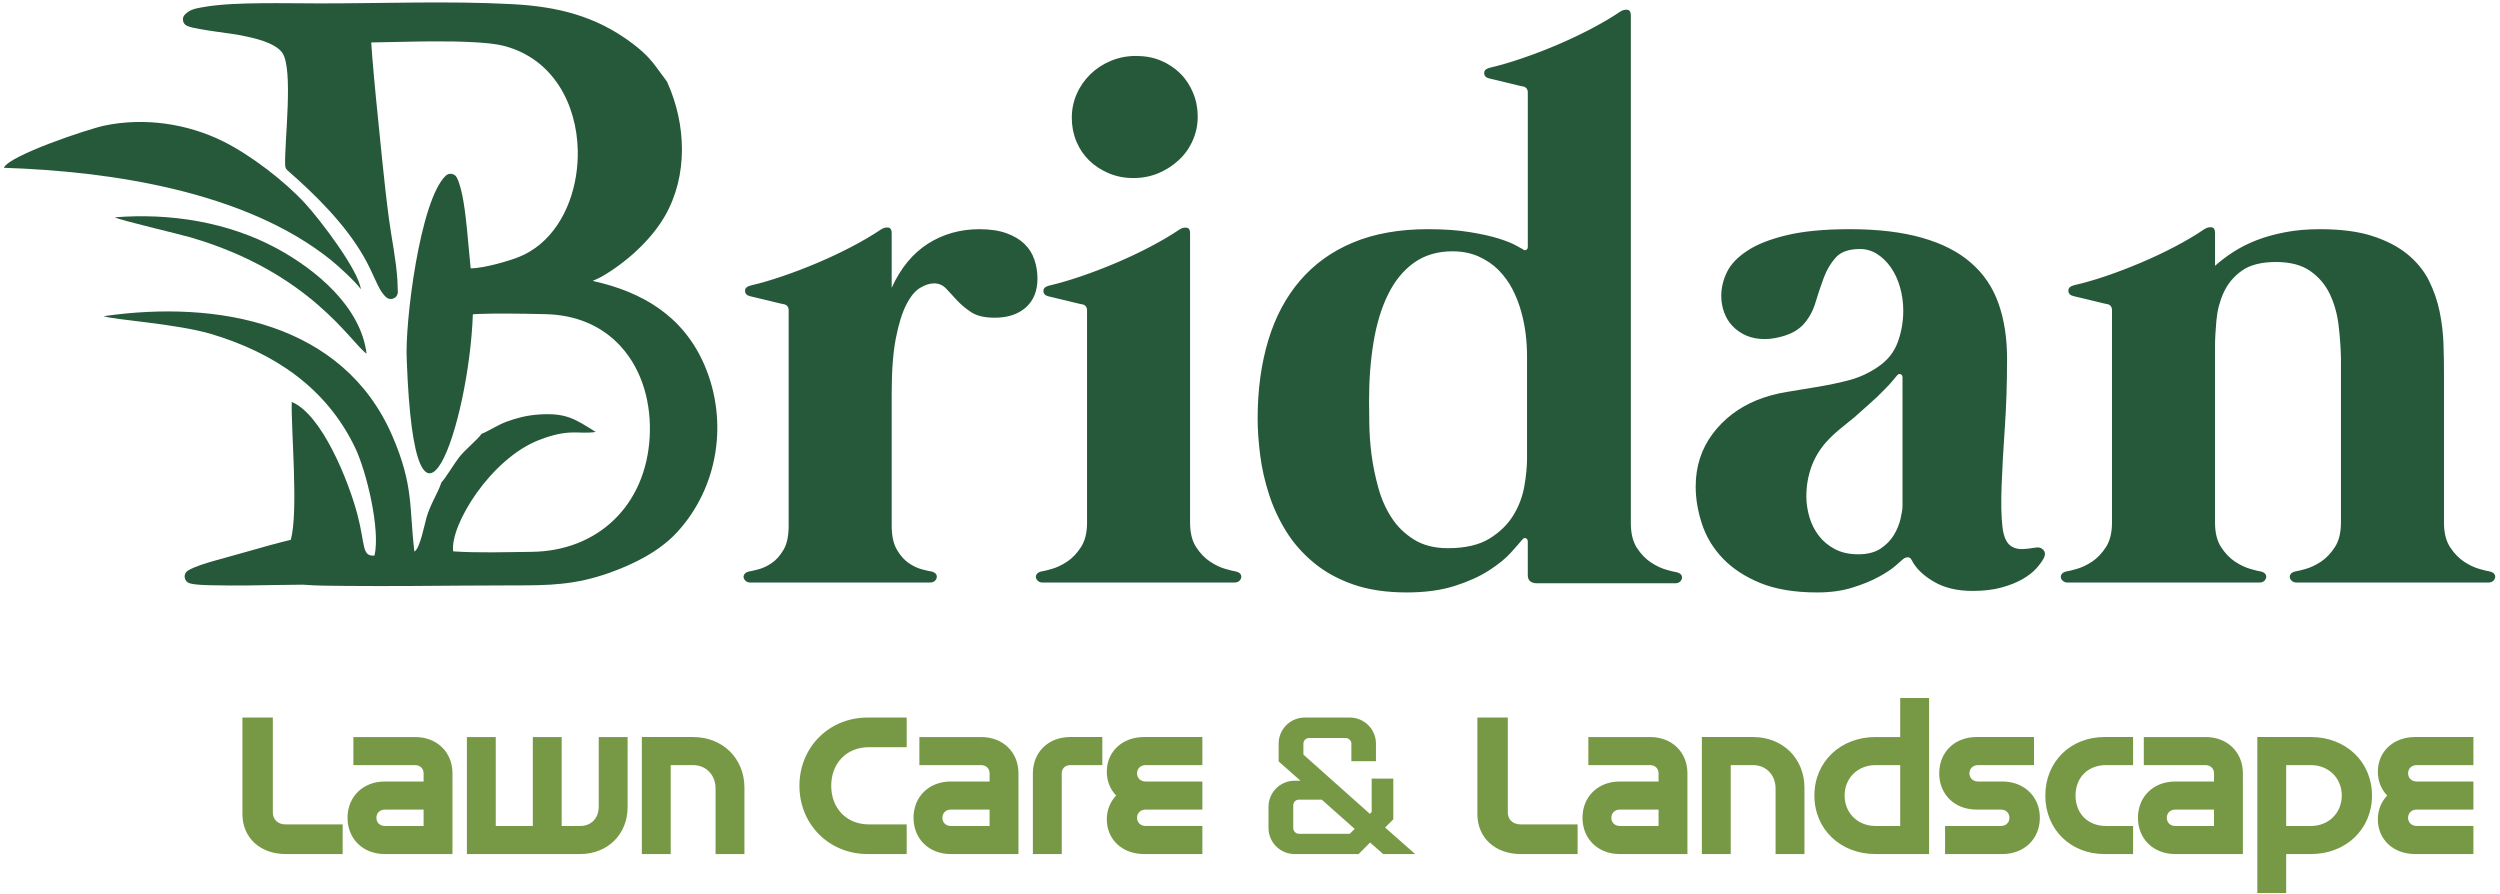
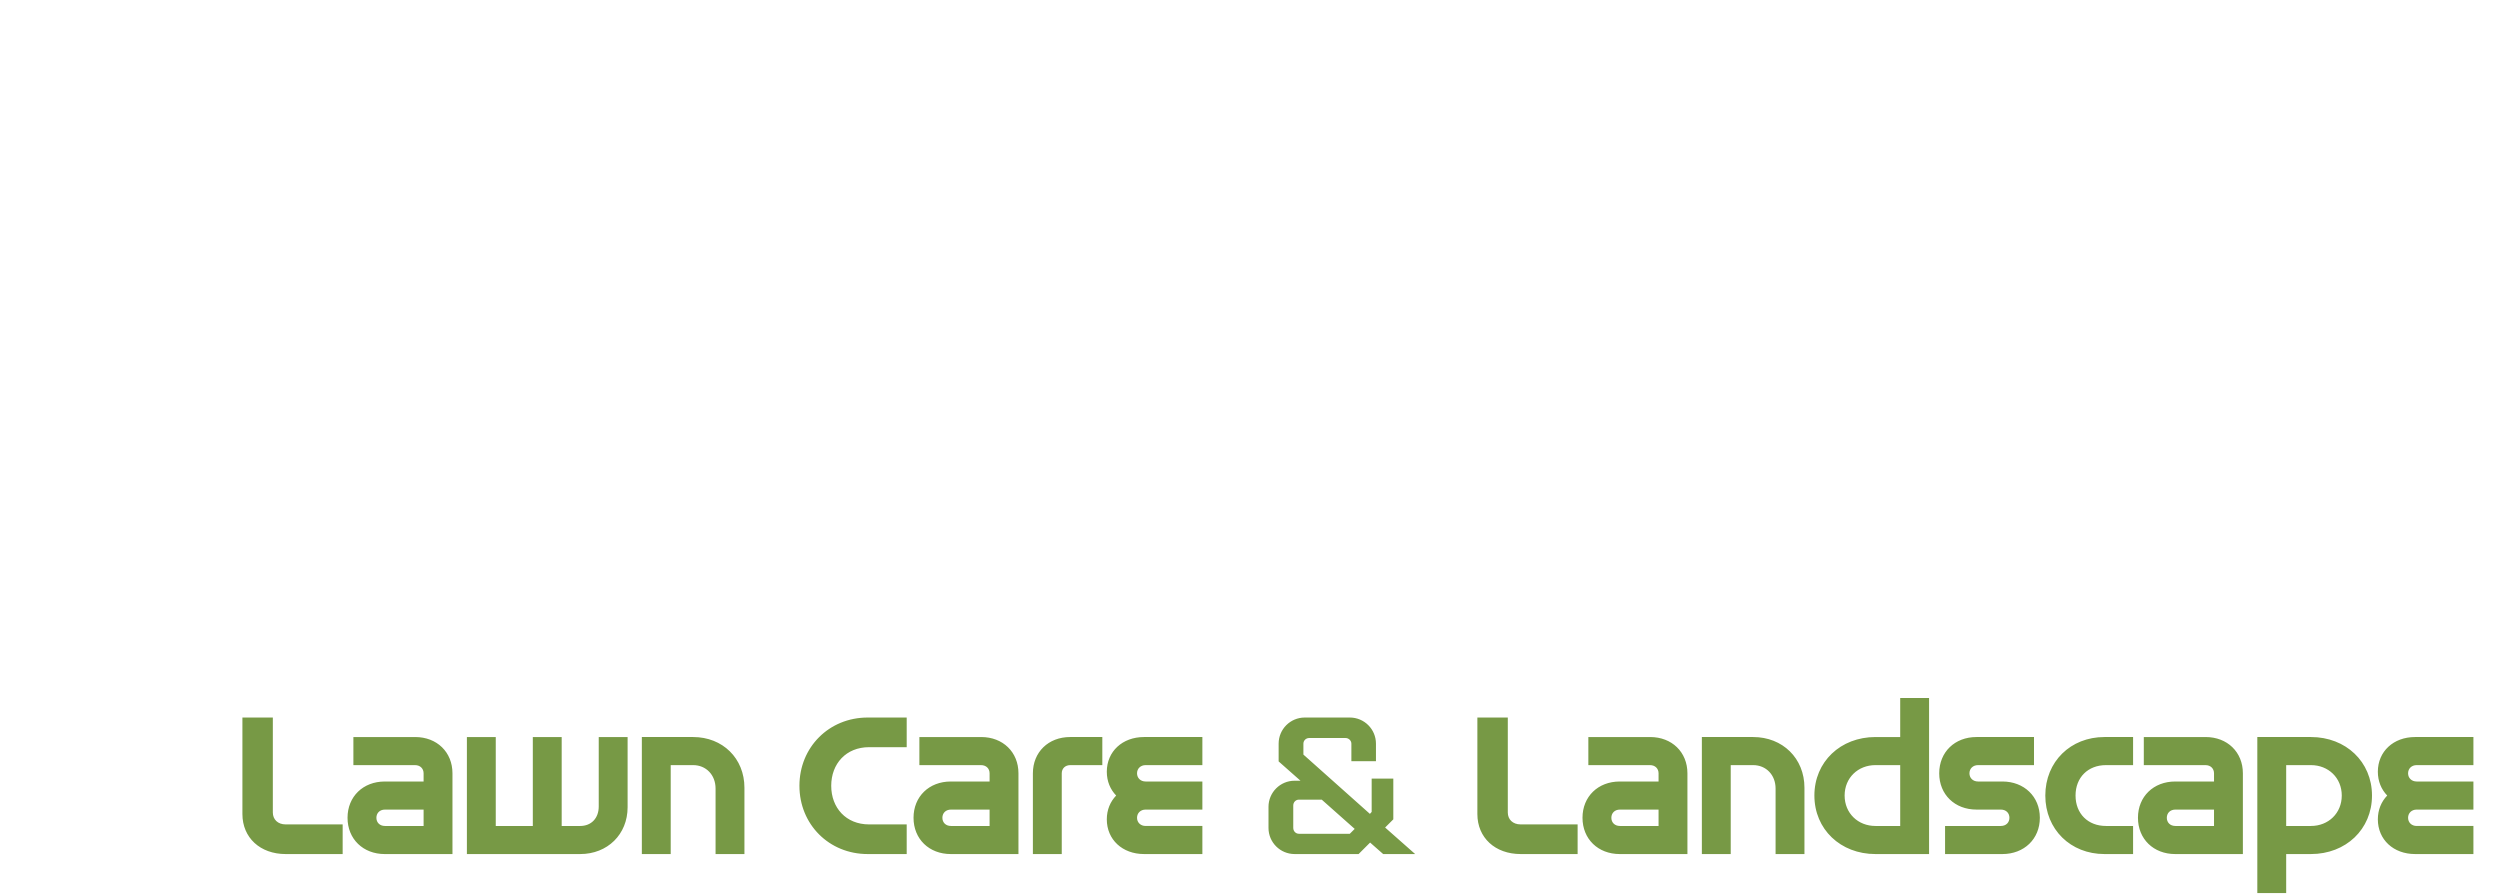
<svg xmlns="http://www.w3.org/2000/svg" xml:space="preserve" width="260mm" height="93mm" version="1.1" style="shape-rendering:geometricPrecision; text-rendering:geometricPrecision; image-rendering:optimizeQuality; fill-rule:evenodd; clip-rule:evenodd" viewBox="0 0 26000 9300">
  <defs>
    <style type="text/css"> .fil0 {fill:#26593A} .fil1 {fill:#26593A;fill-rule:nonzero} .fil2 {fill:#779945;fill-rule:nonzero} </style>
  </defs>
  <g id="Capa_x0020_1">
    <g id="_2263875056416">
-       <path class="fil0" d="M5528.32 5739.13c-256.36,2.82 -563.52,12.59 -815.6,-5 -33.61,-274.32 390.01,-962.1 892.43,-1157.78 321.42,-125.15 412.75,-56.34 590.13,-83.97 -214.64,-134.4 -307.97,-202.82 -600.21,-180.91 -116.69,8.76 -223.08,35.07 -331.21,75.78 -92.56,34.85 -172.33,90.66 -255.48,124.99 -45.4,63.79 -168.42,160.65 -233.92,243.88 -47.32,60.11 -149.61,230.09 -183.12,259.75 -41.21,121.44 -113.47,222.78 -154.56,362.71 -21.93,74.73 -68.96,328.17 -127,357.7 -55.62,-453.62 -3.68,-681.61 -230.09,-1204.2 -508.92,-1174.81 -1815.3,-1414.52 -2999.85,-1244.08 82.13,37 758.29,77.26 1125.26,188.05 638.34,192.73 1183.68,548.68 1486.35,1176.02 121.32,251.41 266.12,858.69 203.37,1125.59 -134.35,12.64 -95.44,-115.22 -177.82,-427.03 -93.5,-353.95 -370.15,-1040.98 -682.71,-1170.47 -9.25,273.35 71.96,1148.13 -10.72,1434.1l30.41 -7.2c-139.76,32.62 -324.53,83.03 -575.08,155.39 -81.63,23.57 -163.99,44.64 -245.65,68.38 -83.36,24.24 -204.03,58.31 -277.66,102.84 -25.46,15.4 -38.59,42.78 -34.63,72.26 3.93,29.47 23.81,52.45 52.39,60.61 63.52,18.11 174.14,18.75 240.98,20.43 123.64,3.11 247.7,2.65 371.36,1.61 187.32,-1.6 375.07,-7.38 562.24,-7.85 150.24,11.64 307.8,11.53 458.5,12.9 224.94,2.04 449.99,1.53 674.96,0.54 353.76,-1.56 707.8,-6.42 1061.52,-6.05 370.56,0.39 638.11,-4.21 993.43,-130.28 252.56,-89.61 521.14,-222.63 704.64,-421.91 430.7,-467.81 535.39,-1154.92 286.39,-1736.57 -220.81,-515.83 -652.52,-765.91 -1164.43,-877.69 39,-17.38 74.89,-33.25 92.66,-43.49 251.72,-145.31 510.02,-374.53 656.8,-627.17 245.72,-422.95 224.63,-959.42 26.79,-1396.39 -2.46,-5.44 -5.1,-9.84 -8.76,-14.58 -48.98,-63.33 -94.02,-130.61 -144.13,-192.67 -61.49,-76.15 -130.4,-135.81 -208.29,-194.73 -380.72,-288.1 -784.32,-384.94 -1251.19,-409.48 -667.21,-35.05 -1337.55,-7.06 -2005.39,-7.71 -200.41,-0.19 -400.54,-4.25 -601.03,-1.84 -201.94,2.41 -427.73,6.98 -626.22,43.71 -67.57,12.51 -118.11,22.61 -169.62,72.24 -18.15,17.47 -25.7,40.84 -21.25,65.61 4.47,24.78 19.7,44.03 42.79,54.09 36.87,16.04 90.03,25.25 129.75,32.46 59.78,10.87 120.07,19.85 180.2,28.64 87.59,12.8 179.99,23.26 266.5,40.73 121.41,24.54 331.1,70.55 409.89,173.32 124.47,162.34 22.66,943.05 33.31,1176.56 0.93,20.7 9.36,38.17 24.99,51.79 290.64,253.28 596.65,556.7 790.96,893.66 47.57,82.52 85.48,164.82 124.86,251.14 27.9,61.15 58.03,126.18 108.2,172.48 22.16,20.46 52.75,25.3 80.15,12.68 27.4,-12.6 43.61,-38.99 42.48,-69.12l-4.46 -119.86c-0.03,-0.66 -0.06,-1.23 -0.1,-1.89 -13.34,-210.89 -58.63,-420.14 -86.85,-629.45 -28.05,-207.99 -50.36,-416.71 -72,-625.46 -21.96,-211.89 -43.37,-423.85 -63.74,-635.9 -13.41,-139.74 -26.54,-279.59 -37.94,-419.51 -4.12,-50.51 -8.07,-101.13 -11.07,-151.72 -0.14,-2.71 -0.32,-5.49 -0.51,-8.32 213.45,-2.72 426.84,-10.35 640.49,-11.18 144.39,-0.55 289.66,0.84 433.82,9.23 101.15,5.89 220.35,14.56 318.23,41.17 495.74,134.81 745.1,595.82 755.42,1084.83 7.43,352.97 -114.58,745.1 -393.81,976.49 -63.18,52.35 -133.26,95.16 -209.06,126.69 -100.85,41.94 -367.88,121.13 -510.68,122.08 -15.21,-137.51 -24.57,-276.92 -39.22,-414.44 -15.06,-141.38 -41.39,-404.25 -104.78,-528.86 -10.76,-21.17 -29.13,-34.76 -52.53,-38.86 -23.4,-4.11 -45.3,2.42 -62.63,18.67 -269.84,252.96 -428.24,1541.5 -405.69,1918.44 84.76,2339.99 647.53,656.68 687.42,-476.9 33.53,-2.97 73.08,-3.87 93.24,-4.61 86.71,-3.17 173.86,-3.45 260.62,-3.14 135.55,0.48 271.09,3.07 406.58,6.36 298.32,7.27 573.07,111.06 776.63,333.76 232.34,254.22 320.63,606.49 301.83,944.37 -39.41,708.23 -536.23,1185.93 -1228.28,1193.54zm-2258.92 -173.51c5.51,-0.72 10.94,-1.38 16.22,-1.99 -5.29,0.61 -10.71,1.27 -16.22,1.99zm74.2 -6.72c5.11,-0.22 10.05,-0.35 14.91,-0.43 -4.86,0.08 -9.81,0.21 -14.91,0.43zm48.91 0.14c2.92,0.15 5.76,0.35 8.59,0.56 -2.83,-0.21 -5.67,-0.41 -8.59,-0.56zm12.88 0.88c4.09,0.35 8.1,0.74 12.01,1.21 -3.91,-0.47 -7.92,-0.86 -12.01,-1.21zm51.17 8.4c3.08,0.79 6.13,1.61 9.11,2.48 -2.98,-0.87 -6.03,-1.69 -9.11,-2.48zm-311.23 18.63l24.31 -4.84z" />
-       <path class="fil0" d="M40.21 1745.14c1105.89,35.92 2510.92,242.2 3405.34,962.01 72.05,57.99 261.62,231.93 307.56,301.26 -24.73,-199.16 -418.38,-716.03 -577.66,-890.32 -210.4,-230.22 -565.02,-503.6 -852.17,-646.52 -371.79,-185.05 -818.34,-252.97 -1237.04,-165.37 -168.65,35.27 -996.53,312.21 -1046.03,438.94z" />
-       <path class="fil0" d="M1194.15 2260.18c42.66,27.54 662.46,171.94 787.4,208.42 1248.14,364.43 1670.3,1100.17 1830.74,1209.49 -60.55,-492.27 -531.7,-877.12 -933.96,-1094.82 -504.99,-273.3 -1107.72,-370.05 -1684.18,-323.09z" />
-       <path class="fil1" d="M10186.33 2383.52c111.12,0 205.04,14.55 281.76,42.33 76.74,27.79 138.91,64.81 186.52,111.11 47.63,46.31 82.02,100.54 103.19,164.04 21.16,62.17 31.75,126.99 31.75,197.1 0,126.99 -39.7,226.2 -120.39,298.96 -80.68,71.43 -189.15,107.16 -324.09,107.16 -103.18,0 -183.87,-18.52 -242.07,-55.56 -58.22,-38.37 -107.16,-79.38 -148.17,-123.03 -41,-43.66 -79.36,-84.67 -113.76,-123.02 -34.39,-37.04 -76.72,-55.56 -126.99,-55.56 -44.98,0 -92.59,15.88 -144.19,46.3 -51.59,30.42 -99.21,87.31 -142.87,171.96 -43.64,84.66 -80.69,201.08 -109.79,350.55 -29.1,148.16 -43.65,339.97 -43.65,575.43l0 1374.43c0,107.15 18.52,190.48 54.23,251.34 35.72,60.85 76.73,107.14 123.03,138.89 46.3,31.76 91.27,52.92 136.25,64.82 44.97,11.91 78.05,19.85 99.21,22.49 21.17,5.29 37.04,13.23 46.3,25.14 9.26,11.9 11.91,25.13 9.26,38.35 -2.64,13.23 -9.26,25.14 -21.16,35.72 -11.91,10.59 -29.11,15.88 -50.27,15.88l-396.85 0 -35.72 0 -1000.06 0 -35.71 0 -396.85 0c-21.16,0 -37.05,-5.29 -48.95,-15.88 -11.91,-10.58 -19.84,-22.49 -22.48,-35.72 -2.66,-13.22 1.31,-26.45 10.57,-38.35 9.26,-11.91 23.81,-19.85 44.98,-25.14 21.17,-2.64 54.23,-10.58 99.22,-22.49 44.97,-11.9 91.26,-33.06 137.56,-64.82 46.3,-31.75 87.31,-78.04 123.03,-138.89 35.71,-60.86 52.92,-144.19 52.92,-250.02l0 -2239.56c0,-34.39 -15.88,-55.55 -47.63,-63.49 -5.29,0 -23.81,-3.97 -56.87,-11.9 -33.08,-7.94 -71.45,-17.2 -113.77,-27.79 -42.33,-10.58 -80.7,-19.84 -116.42,-27.78 -35.71,-7.93 -58.2,-13.22 -66.13,-15.86 -34.4,-7.95 -51.6,-26.47 -52.92,-54.24 -1.32,-27.78 17.2,-46.3 56.89,-56.89 103.17,-23.81 215.61,-56.87 335.99,-97.88 120.39,-41.01 240.76,-87.31 362.46,-138.91 121.71,-51.58 239.44,-107.14 353.2,-166.67 113.76,-59.53 215.61,-119.05 305.56,-179.91 23.82,-15.87 48.96,-22.49 74.09,-19.83 25.14,2.64 37.04,22.48 37.04,59.52l0 567.5c92.6,-205.04 218.27,-357.18 377,-459.03 158.74,-100.53 337.33,-150.8 535.75,-150.8zm2190.62 43.65c0,-37.04 -11.92,-56.88 -37.04,-59.53 -25.14,-2.64 -50.27,3.98 -74.09,19.85 -89.94,60.85 -191.81,120.38 -305.57,179.91 -113.77,59.51 -231.5,115.08 -353.19,166.67 -121.7,51.6 -242.09,97.88 -362.46,138.89 -120.38,41.01 -232.82,74.09 -336.01,97.9 -39.68,10.57 -58.2,29.09 -56.87,56.87 1.32,27.79 18.52,46.31 52.91,54.24 7.94,2.65 30.43,7.95 66.14,15.88 35.72,7.93 74.07,17.19 116.41,27.78 42.33,10.57 80.69,19.84 113.76,27.78 33.08,7.94 51.6,11.9 56.89,11.9 31.75,7.94 47.62,29.11 47.62,63.5l0 2206.48c0,105.83 -21.16,190.49 -63.5,255.31 -42.33,64.83 -89.95,115.09 -144.18,150.81 -54.24,35.71 -107.16,60.84 -158.74,75.39 -51.6,14.56 -88.64,23.82 -109.8,26.46 -21.17,5.29 -35.71,13.23 -44.97,25.14 -9.26,11.9 -13.23,25.13 -10.59,38.35 2.64,13.23 10.59,25.14 22.49,35.72 11.9,10.59 27.78,15.88 48.94,15.88l1992.18 0c21.18,0 38.37,-5.29 50.27,-15.88 11.92,-10.58 18.52,-22.49 21.18,-35.72 2.64,-13.22 0,-26.45 -9.26,-38.35 -9.26,-11.91 -25.15,-19.85 -46.31,-25.14 -21.16,-2.64 -56.88,-11.9 -108.47,-26.46 -51.59,-14.55 -104.5,-39.68 -158.73,-75.39 -54.24,-35.72 -103.19,-85.98 -145.52,-150.81 -42.33,-64.82 -63.49,-149.48 -63.49,-255.31l0 -3008.12zm79.36 -1214.36c0,87.31 -17.19,169.32 -51.59,247.37 -34.39,78.05 -82.02,145.51 -142.86,202.39 -60.86,56.89 -130.96,103.19 -211.66,137.58 -80.69,34.4 -169.31,51.59 -264.56,51.59 -92.6,0 -177.26,-17.19 -255.31,-50.27 -78.05,-33.07 -145.51,-76.72 -202.4,-132.28 -56.87,-55.56 -101.85,-121.7 -133.59,-198.42 -31.75,-76.74 -47.63,-158.74 -47.63,-246.05 0,-87.31 17.19,-170.65 51.59,-248.7 34.39,-78.04 82.02,-145.51 141.55,-203.71 59.51,-58.21 129.63,-104.51 211.64,-138.89 82.02,-34.41 169.33,-51.6 261.92,-51.6 95.26,0 182.55,15.88 260.6,48.94 78.05,33.08 145.51,78.05 202.4,134.94 56.88,56.87 100.54,124.34 132.29,201.06 31.74,76.74 47.61,158.75 47.61,246.05zm4980.47 4738.4c21.16,5.28 37.04,13.22 46.3,25.12 9.26,11.9 11.9,25.14 9.26,38.37 -2.65,13.23 -9.26,25.13 -21.16,35.72 -11.92,10.57 -29.11,15.86 -50.27,15.86l-1436.61 0c-29.09,0 -51.58,-6.6 -68.77,-19.83 -17.21,-13.23 -26.47,-34.4 -26.47,-63.5l0 -349.24c0,-18.52 -6.61,-30.42 -19.84,-35.71 -13.22,-5.29 -25.14,-1.31 -35.71,11.91 -23.81,29.1 -63.5,74.07 -119.06,136.26 -55.56,62.16 -132.28,124.33 -228.85,186.51 -96.57,62.17 -215.63,116.41 -357.16,161.38 -141.54,44.98 -308.23,67.47 -498.72,67.47 -212.97,0 -398.16,-27.79 -556.9,-83.33 -158.74,-55.57 -296.32,-130.98 -411.41,-227.53 -115.09,-95.24 -210.33,-203.73 -285.73,-325.43 -75.39,-121.69 -134.92,-250.01 -178.58,-386.26 -43.65,-134.93 -74.09,-269.86 -91.28,-404.79 -17.19,-136.25 -26.45,-263.24 -26.45,-382.3 0,-296.31 37.04,-566.16 109.79,-809.57 72.76,-242.08 182.55,-449.76 329.39,-621.73 146.83,-171.96 330.71,-305.58 552.94,-398.18 220.91,-92.59 481.51,-138.89 780.47,-138.89 166.68,0 310.87,10.59 432.57,30.42 123.02,19.85 223.56,42.34 302.93,67.46 79.36,25.14 138.89,48.96 178.57,71.45 39.7,22.48 62.19,34.38 67.48,37.04 13.23,11.9 26.45,14.54 38.35,9.26 11.92,-6.62 17.2,-15.88 17.2,-29.11l0 -1607.25c0,-34.39 -15.87,-55.55 -47.62,-63.49 -5.29,0 -23.81,-3.97 -56.88,-11.9 -33.07,-7.94 -71.43,-17.2 -113.77,-27.78 -42.32,-10.59 -80.69,-19.85 -116.4,-27.79 -35.72,-7.93 -58.2,-13.22 -66.15,-15.86 -34.39,-7.95 -51.58,-26.47 -52.91,-54.24 -1.33,-27.78 17.19,-46.3 56.89,-56.89 103.18,-23.81 215.61,-56.87 336,-97.88 120.37,-41.01 240.75,-87.31 362.45,-138.9 121.7,-51.6 239.43,-107.15 353.19,-166.68 113.76,-59.52 215.63,-119.05 305.58,-179.91 23.81,-15.87 48.94,-22.49 74.08,-19.83 25.13,2.64 37.04,22.48 37.04,59.53l0 5279.42c0,107.14 21.16,191.81 63.5,257.95 42.32,64.82 91.27,115.09 145.51,150.8 54.23,35.72 107.14,60.86 158.74,75.4 51.59,14.55 87.31,23.81 108.47,26.47zm-1555.65 -2252.79c0,-66.15 -3.97,-138.91 -13.23,-218.27 -9.26,-79.38 -25.13,-160.07 -47.63,-240.76 -22.49,-80.68 -52.91,-158.73 -91.26,-232.82 -38.37,-74.08 -87.31,-140.21 -144.2,-198.42 -58.2,-58.21 -126.99,-104.5 -206.35,-140.23 -79.38,-35.71 -170.66,-54.23 -273.83,-54.23 -154.78,0 -288.39,39.69 -399.5,119.05 -111.12,79.38 -199.74,189.18 -268.53,328.07 -68.79,138.89 -119.06,302.92 -150.81,492.1 -31.75,190.48 -47.63,394.2 -47.63,613.79 0,59.53 1.33,137.58 2.66,236.79 1.31,99.21 7.93,206.35 22.48,320.11 14.56,113.77 38.36,228.86 70.11,345.28 31.74,116.4 78.05,222.23 138.9,314.82 59.53,92.6 137.58,168 232.82,227.53 95.25,59.53 212.98,89.96 353.19,89.96 178.59,0 322.78,-33.07 431.25,-99.22 107.15,-66.14 190.48,-146.83 248.68,-242.07 58.22,-95.24 96.57,-197.11 115.09,-304.26 18.52,-107.15 27.79,-202.39 27.79,-284.41l0 -1072.81zm5282.07 1997.48c37.04,-7.95 66.14,0 87.31,22.48 21.16,22.49 22.49,51.59 3.97,88.63 -15.88,29.1 -41.01,64.82 -76.72,104.5 -35.72,39.7 -83.35,76.72 -142.88,111.12 -59.52,34.39 -132.28,63.5 -218.26,87.31 -85.99,23.8 -186.52,35.72 -302.93,35.72 -161.39,0 -296.31,-33.08 -404.78,-97.9 -109.8,-64.81 -185.21,-138.89 -227.53,-223.56 -10.59,-21.16 -26.46,-30.42 -46.3,-27.77 -19.85,2.64 -35.72,10.58 -48.94,23.8 -7.95,7.95 -33.08,29.11 -74.09,64.83 -41.01,35.71 -99.21,74.08 -174.62,115.09 -75.39,41 -166.67,78.05 -272.5,111.11 -105.82,33.07 -227.53,50.27 -365.09,50.27 -236.79,0 -433.9,-33.07 -595.29,-99.21 -160.05,-66.14 -289.69,-152.12 -388.9,-256.63 -99.21,-104.5 -170.66,-222.24 -214.3,-354.53 -43.65,-130.96 -66.14,-261.91 -66.14,-391.54 0,-209.01 59.52,-391.56 177.26,-548.99 117.73,-156.08 271.18,-272.5 459.02,-349.22 100.54,-39.69 206.36,-68.79 316.15,-85.99 109.8,-17.19 219.6,-35.71 328.07,-54.23 108.47,-18.52 215.62,-41.01 320.13,-68.79 104.5,-27.78 203.71,-74.08 296.31,-137.58 97.89,-66.13 165.35,-150.8 203.72,-253.98 38.35,-104.5 58.2,-214.3 58.2,-330.71 0,-84.66 -11.9,-166.68 -34.4,-244.72 -22.49,-78.05 -54.24,-146.84 -95.25,-205.04 -41,-58.21 -88.62,-104.5 -142.85,-138.9 -54.24,-34.39 -113.77,-51.58 -177.26,-51.58 -115.09,0 -198.44,29.09 -251.34,87.29 -52.91,58.22 -95.25,129.65 -125.67,211.66 -30.43,82.02 -59.53,168 -85.98,256.63 -26.47,89.96 -68.79,165.35 -126.99,230.18 -47.63,50.26 -108.49,87.31 -183.88,112.43 -75.4,25.14 -148.15,38.37 -216.94,38.37 -71.44,0 -134.94,-11.91 -190.49,-35.71 -55.56,-23.82 -103.19,-56.89 -142.87,-97.9 -39.68,-41.01 -68.79,-88.62 -88.64,-142.87 -19.83,-54.24 -30.42,-112.44 -30.42,-173.28 0,-82.02 19.85,-165.36 59.53,-247.38 39.68,-82.01 111.13,-156.09 212.98,-222.23 101.86,-67.46 238.11,-120.38 410.08,-161.39 171.96,-41.01 390.23,-62.17 654.8,-62.17 293.67,0 545,30.42 752.7,89.95 207.68,59.53 377,145.51 507.96,260.6 130.96,113.77 226.2,253.98 285.73,423.31 59.53,168 88.64,359.81 88.64,574.11 0,257.95 -7.95,498.7 -23.82,723.58 -15.88,226.21 -26.45,424.63 -33.07,599.25 -6.61,173.29 -3.97,316.15 9.26,428.6 13.22,113.77 50.27,182.54 111.12,209.01 26.45,13.23 59.53,19.83 99.21,18.51 39.68,-1.32 82.02,-6.61 126.99,-14.54zm-1377.06 -1772.61c0,-15.87 -6.62,-26.45 -19.85,-31.75 -13.23,-5.28 -25.13,-1.31 -35.72,11.92 -21.16,23.81 -39.68,46.3 -56.89,67.46 -17.19,21.16 -41,46.3 -70.1,75.4 -50.27,52.92 -101.86,101.86 -154.77,148.16 -52.92,46.3 -105.83,93.92 -158.74,141.54 -52.92,42.33 -104.5,84.66 -156.1,127 -51.59,42.32 -100.53,88.62 -145.51,138.89 -68.79,79.37 -119.06,165.36 -152.13,259.27 -33.06,93.93 -50.25,194.46 -50.25,300.29 0,71.42 10.57,142.87 31.74,215.62 21.16,72.76 54.24,137.58 97.89,194.46 43.64,56.88 99.21,103.17 166.67,138.89 67.47,35.73 148.16,54.25 243.41,54.25 95.24,0 173.29,-19.85 232.82,-59.53 59.53,-39.7 105.81,-87.31 138.89,-142.87 33.07,-55.57 55.56,-112.44 68.79,-169.33 13.23,-56.88 19.85,-100.54 19.85,-132.28l0 -1337.39zm6107.51 2019.97c21.18,5.29 37.04,13.23 46.3,25.14 9.26,11.9 11.92,25.13 9.26,38.35 -2.64,13.23 -9.26,25.14 -21.16,35.72 -11.91,10.59 -29.1,15.88 -50.26,15.88l-460.35 0 -35.72 0 -1000.06 0 -35.71 0 -460.35 0c-21.18,0 -37.04,-5.29 -48.94,-15.88 -11.92,-10.58 -19.85,-22.49 -22.49,-35.72 -2.65,-13.22 1.31,-26.45 10.57,-38.35 9.26,-11.91 23.82,-19.85 44.98,-25.14 21.17,-2.64 58.21,-11.9 109.8,-26.46 51.59,-14.55 104.5,-39.68 158.73,-75.39 54.24,-35.72 101.87,-85.98 144.2,-150.81 42.32,-64.82 63.5,-149.48 63.5,-256.63l0 -1457.76 0 -31.74 0 -222.24c-2.66,-111.12 -10.59,-226.21 -25.14,-343.94 -14.56,-117.73 -44.98,-224.88 -91.28,-321.45 -46.3,-96.57 -113.76,-175.93 -202.39,-238.11 -88.63,-62.17 -207.69,-93.92 -355.84,-93.92 -153.45,0 -272.5,30.42 -357.17,91.28 -84.66,60.84 -146.83,136.25 -187.84,226.2 -41,89.95 -66.15,186.52 -75.41,288.38 -9.26,101.85 -14.54,193.13 -14.54,272.5l0 1830.8c0,107.15 21.16,191.81 63.5,256.63 42.32,64.83 91.28,115.09 145.51,150.81 54.24,35.71 107.14,60.84 158.74,75.39 51.58,14.56 87.3,23.82 108.47,26.46 21.16,5.29 37.04,13.23 46.3,25.14 9.26,11.9 11.9,25.13 9.26,38.35 -2.65,13.23 -9.26,25.14 -21.17,35.72 -11.9,10.59 -29.1,15.88 -50.27,15.88l-1992.19 0c-21.16,0 -37.04,-5.29 -48.94,-15.88 -11.9,-10.58 -19.85,-22.49 -22.49,-35.72 -2.64,-13.22 1.33,-26.45 10.59,-38.35 9.26,-11.91 23.8,-19.85 44.98,-25.14 21.16,-2.64 58.2,-11.9 109.79,-26.46 51.58,-14.55 104.51,-39.68 158.74,-75.39 54.24,-35.72 101.85,-85.98 144.19,-150.81 42.33,-64.82 63.49,-149.48 63.49,-255.31l0 -2209.12c0,-34.4 -15.87,-55.56 -47.61,-63.5 -5.3,0 -23.82,-3.96 -56.89,-11.91 -33.08,-7.93 -71.43,-17.2 -113.77,-27.78 -42.33,-10.58 -80.69,-19.84 -116.4,-27.78 -35.71,-7.94 -58.2,-13.23 -66.15,-15.87 -34.39,-7.93 -51.58,-26.45 -52.91,-54.24 -1.32,-27.78 17.2,-47.62 56.88,-58.2 103.19,-23.81 215.63,-55.56 336.01,-96.57 120.37,-41.01 240.75,-87.31 362.45,-138.9 121.7,-51.58 239.43,-107.15 353.19,-166.67 113.77,-59.53 215.63,-120.37 305.58,-181.23 23.81,-15.88 48.94,-22.49 74.08,-19.85 25.13,2.66 37.04,22.49 37.04,59.53l0 341.29c55.55,-50.27 119.05,-97.88 190.49,-144.18 71.43,-46.3 152.12,-87.31 240.76,-121.7 88.62,-34.4 187.83,-62.18 297.62,-83.34 109.8,-21.16 230.19,-31.75 362.47,-31.75 216.94,0 399.49,23.81 546.32,71.43 146.84,47.63 268.53,111.12 365.1,190.49 96.57,79.37 170.66,170.65 222.24,273.82 51.59,104.51 88.63,211.66 111.12,322.77 22.49,111.13 35.72,220.93 39.68,330.71 3.97,111.12 5.3,212.99 5.3,308.23l0 19.83 0 1534.49c0,105.83 21.16,190.49 63.49,255.31 42.34,64.83 91.28,115.09 145.51,150.81 54.24,35.71 107.16,60.84 158.74,75.39 51.6,14.56 87.31,23.82 108.47,26.46z" />
      <path class="fil2" d="M2521.05 7462.36l0 1004.02c0,245.44 184.58,415.82 450.3,415.82l592.28 0 0 -308.31 -592.28 0c-83.17,0 -133.87,-52.73 -133.87,-123.73l0 -987.8 -316.43 0zm1480.7 1419.84l703.85 0 0 -839.73c0,-221.1 -162.27,-377.28 -387.41,-377.28l-643 0 0 292.08 640.96 0c54.77,0 89.25,36.51 89.25,85.2l0 85.18 -403.65 0c-225.14,0 -387.42,156.19 -387.42,377.28 0,221.09 162.28,377.27 387.42,377.27zm-87.21 -377.27c0,-48.69 34.48,-85.19 89.24,-85.19l401.62 0 0 170.38 -401.62 0c-54.76,0 -89.24,-36.51 -89.24,-85.19zm941.15 -839.74l0 1217.01 1178.48 0c283.97,0 492.9,-204.86 492.9,-486.8l0 -730.21 -300.2 0 0 722.09c0,123.74 -79.11,202.84 -192.7,202.84l-192.69 0 0 -924.93 -300.2 0 0 924.93 -385.39 0 0 -924.93 -300.2 0zm1819.44 1217.01l300.2 0 0 -924.93 233.27 0c133.86,0 233.25,101.42 233.25,243.41l0 681.52 300.2 0 0 -689.63c0,-306.3 -227.17,-527.38 -533.45,-527.38l-533.47 0 0 1217.01zm2348.84 0l405.67 0 0 -308.31 -391.47 0c-239.35,0 -393.51,-172.41 -393.51,-401.62 0,-229.2 154.16,-401.6 393.51,-401.6l391.47 0 0 -308.31 -405.67 0c-401.62,0 -709.93,308.31 -709.93,709.91 0,401.62 308.31,709.93 709.93,709.93zm864.08 0l703.85 0 0 -839.73c0,-221.1 -162.27,-377.28 -387.42,-377.28l-642.99 0 0 292.08 640.96 0c54.77,0 89.25,36.51 89.25,85.2l0 85.18 -403.65 0c-225.15,0 -387.42,156.19 -387.42,377.28 0,221.09 162.27,377.27 387.42,377.27zm-87.22 -377.27c0,-48.69 34.49,-85.19 89.25,-85.19l401.62 0 0 170.38 -401.62 0c-54.76,0 -89.25,-36.51 -89.25,-85.19zm941.16 -462.46l0 839.73 300.2 0 0 -839.73c0,-48.69 34.48,-85.2 89.25,-85.2l332.65 0 0 -292.08 -334.68 0c-225.15,0 -387.42,156.18 -387.42,377.28zm1762.64 377.27l0 -292.09 -590.25 0c-52.73,0 -89.25,-36.51 -89.25,-85.18 0,-48.69 36.52,-85.2 89.25,-85.2l590.25 0 0 -292.08 -606.48 0c-225.15,0 -387.42,150.1 -387.42,361.04 0,99.39 36.51,184.59 97.37,247.46 -60.86,62.89 -97.37,148.07 -97.37,247.47 0,210.94 162.27,361.04 387.42,361.04l606.48 0 0 -292.08 -590.25 0c-52.73,0 -89.25,-36.51 -89.25,-85.19 0,-48.69 36.52,-85.19 89.25,-85.19l590.25 0zm2860 -957.38l0 1004.02c0,245.44 184.59,415.82 450.31,415.82l592.28 0 0 -308.31 -592.28 0c-83.17,0 -133.87,-52.73 -133.87,-123.73l0 -987.8 -316.44 0zm1480.71 1419.84l703.85 0 0 -839.73c0,-221.1 -162.28,-377.28 -387.42,-377.28l-643 0 0 292.08 640.97 0c54.76,0 89.24,36.51 89.24,85.2l0 85.18 -403.64 0c-225.15,0 -387.42,156.19 -387.42,377.28 0,221.09 162.27,377.27 387.42,377.27zm-87.22 -377.27c0,-48.69 34.48,-85.19 89.25,-85.19l401.61 0 0 170.38 -401.61 0c-54.77,0 -89.25,-36.51 -89.25,-85.19zm941.15 377.27l300.21 0 0 -924.93 233.26 0c133.87,0 233.26,101.42 233.26,243.41l0 681.52 300.2 0 0 -689.63c0,-306.3 -227.17,-527.38 -533.46,-527.38l-533.47 0 0 1217.01zm1170.37 -608.51c0,350.92 271.79,608.51 634.88,608.51l557.8 0 0 -1622.69 -300.2 0 0 405.68 -257.6 0c-363.09,0 -634.88,257.6 -634.88,608.5zm314.4 0c0,-184.57 139.95,-316.42 320.48,-316.42l257.6 0 0 632.85 -257.6 0c-180.53,0 -320.48,-131.85 -320.48,-316.43zm1044.6 608.51l596.34 0c225.15,0 389.44,-156.18 389.44,-377.27 0,-221.09 -164.29,-377.28 -389.44,-377.28l-253.55 0c-52.73,0 -89.24,-36.51 -89.24,-85.18 0,-48.69 36.51,-85.2 89.24,-85.2l582.15 0 0 -292.08 -598.38 0c-225.14,0 -387.41,156.18 -387.41,377.28 0,221.08 162.27,377.27 387.41,377.27l253.55 0c54.76,0 89.25,36.5 89.25,85.19 0,48.68 -34.49,85.19 -89.25,85.19l-580.11 0 0 292.08zm1657.16 0l298.18 0 0 -292.08 -281.94 0c-186.62,0 -316.42,-127.79 -316.42,-316.43 0,-188.63 129.8,-316.42 316.42,-316.42l281.94 0 0 -292.08 -298.18 0c-350.9,0 -614.59,255.57 -614.59,608.5 0,352.93 263.69,608.51 614.59,608.51zm736.29 0l703.86 0 0 -839.73c0,-221.1 -162.28,-377.28 -387.42,-377.28l-643 0 0 292.08 640.97 0c54.76,0 89.24,36.51 89.24,85.2l0 85.18 -403.65 0c-225.14,0 -387.41,156.19 -387.41,377.28 0,221.09 162.27,377.27 387.41,377.27zm-87.21 -377.27c0,-48.69 34.48,-85.19 89.24,-85.19l401.62 0 0 170.38 -401.62 0c-54.76,0 -89.24,-36.51 -89.24,-85.19zm941.15 782.94l300.21 0 0 -405.67 257.59 0c363.09,0 634.89,-257.59 634.89,-608.51 0,-350.9 -271.8,-608.5 -634.89,-608.5l-557.8 0 0 1622.68zm300.21 -697.75l0 -632.85 257.59 0c180.54,0 320.48,131.85 320.48,316.42 0,184.58 -139.94,316.43 -320.48,316.43l-257.59 0zm1947.22 -170.38l0 -292.09 -590.25 0c-52.73,0 -89.25,-36.51 -89.25,-85.18 0,-48.69 36.52,-85.2 89.25,-85.2l590.25 0 0 -292.08 -606.48 0c-225.15,0 -387.42,150.1 -387.42,361.04 0,99.39 36.51,184.59 97.37,247.46 -60.86,62.89 -97.37,148.07 -97.37,247.47 0,210.94 162.27,361.04 387.42,361.04l606.48 0 0 -292.08 -590.25 0c-52.73,0 -89.25,-36.51 -89.25,-85.19 0,-48.69 36.52,-85.19 89.25,-85.19l590.25 0zm-11318.25 186.6l85.19 -85.18 0 -423.93 -225.15 0 0 346.84 -18.25 20.3 -691.68 -616.63 0 -113.59c0,-32.45 26.38,-58.82 60.86,-58.82l377.28 0c32.45,0 60.85,26.37 60.85,58.82l0 182.56 255.57 0 0 -182.56c0,-150.1 -121.7,-271.79 -271.8,-271.79l-468.55 0c-150.11,0 -271.8,121.69 -271.8,271.79l0 184.59 227.17 200.8 -60.85 0c-150.09,0 -271.8,121.7 -271.8,271.8l0 219.06c0,150.11 121.71,271.8 271.8,271.8l665.31 0 119.66 -119.66 135.91 119.66 332.64 0 -312.36 -275.86zm-367.13 64.92l-529.41 0c-32.45,0 -58.81,-26.37 -58.81,-60.86l0 -233.26c0,-34.49 26.36,-60.84 58.81,-60.84l237.33 0 342.79 304.25 -50.71 50.71z" />
    </g>
  </g>
</svg>